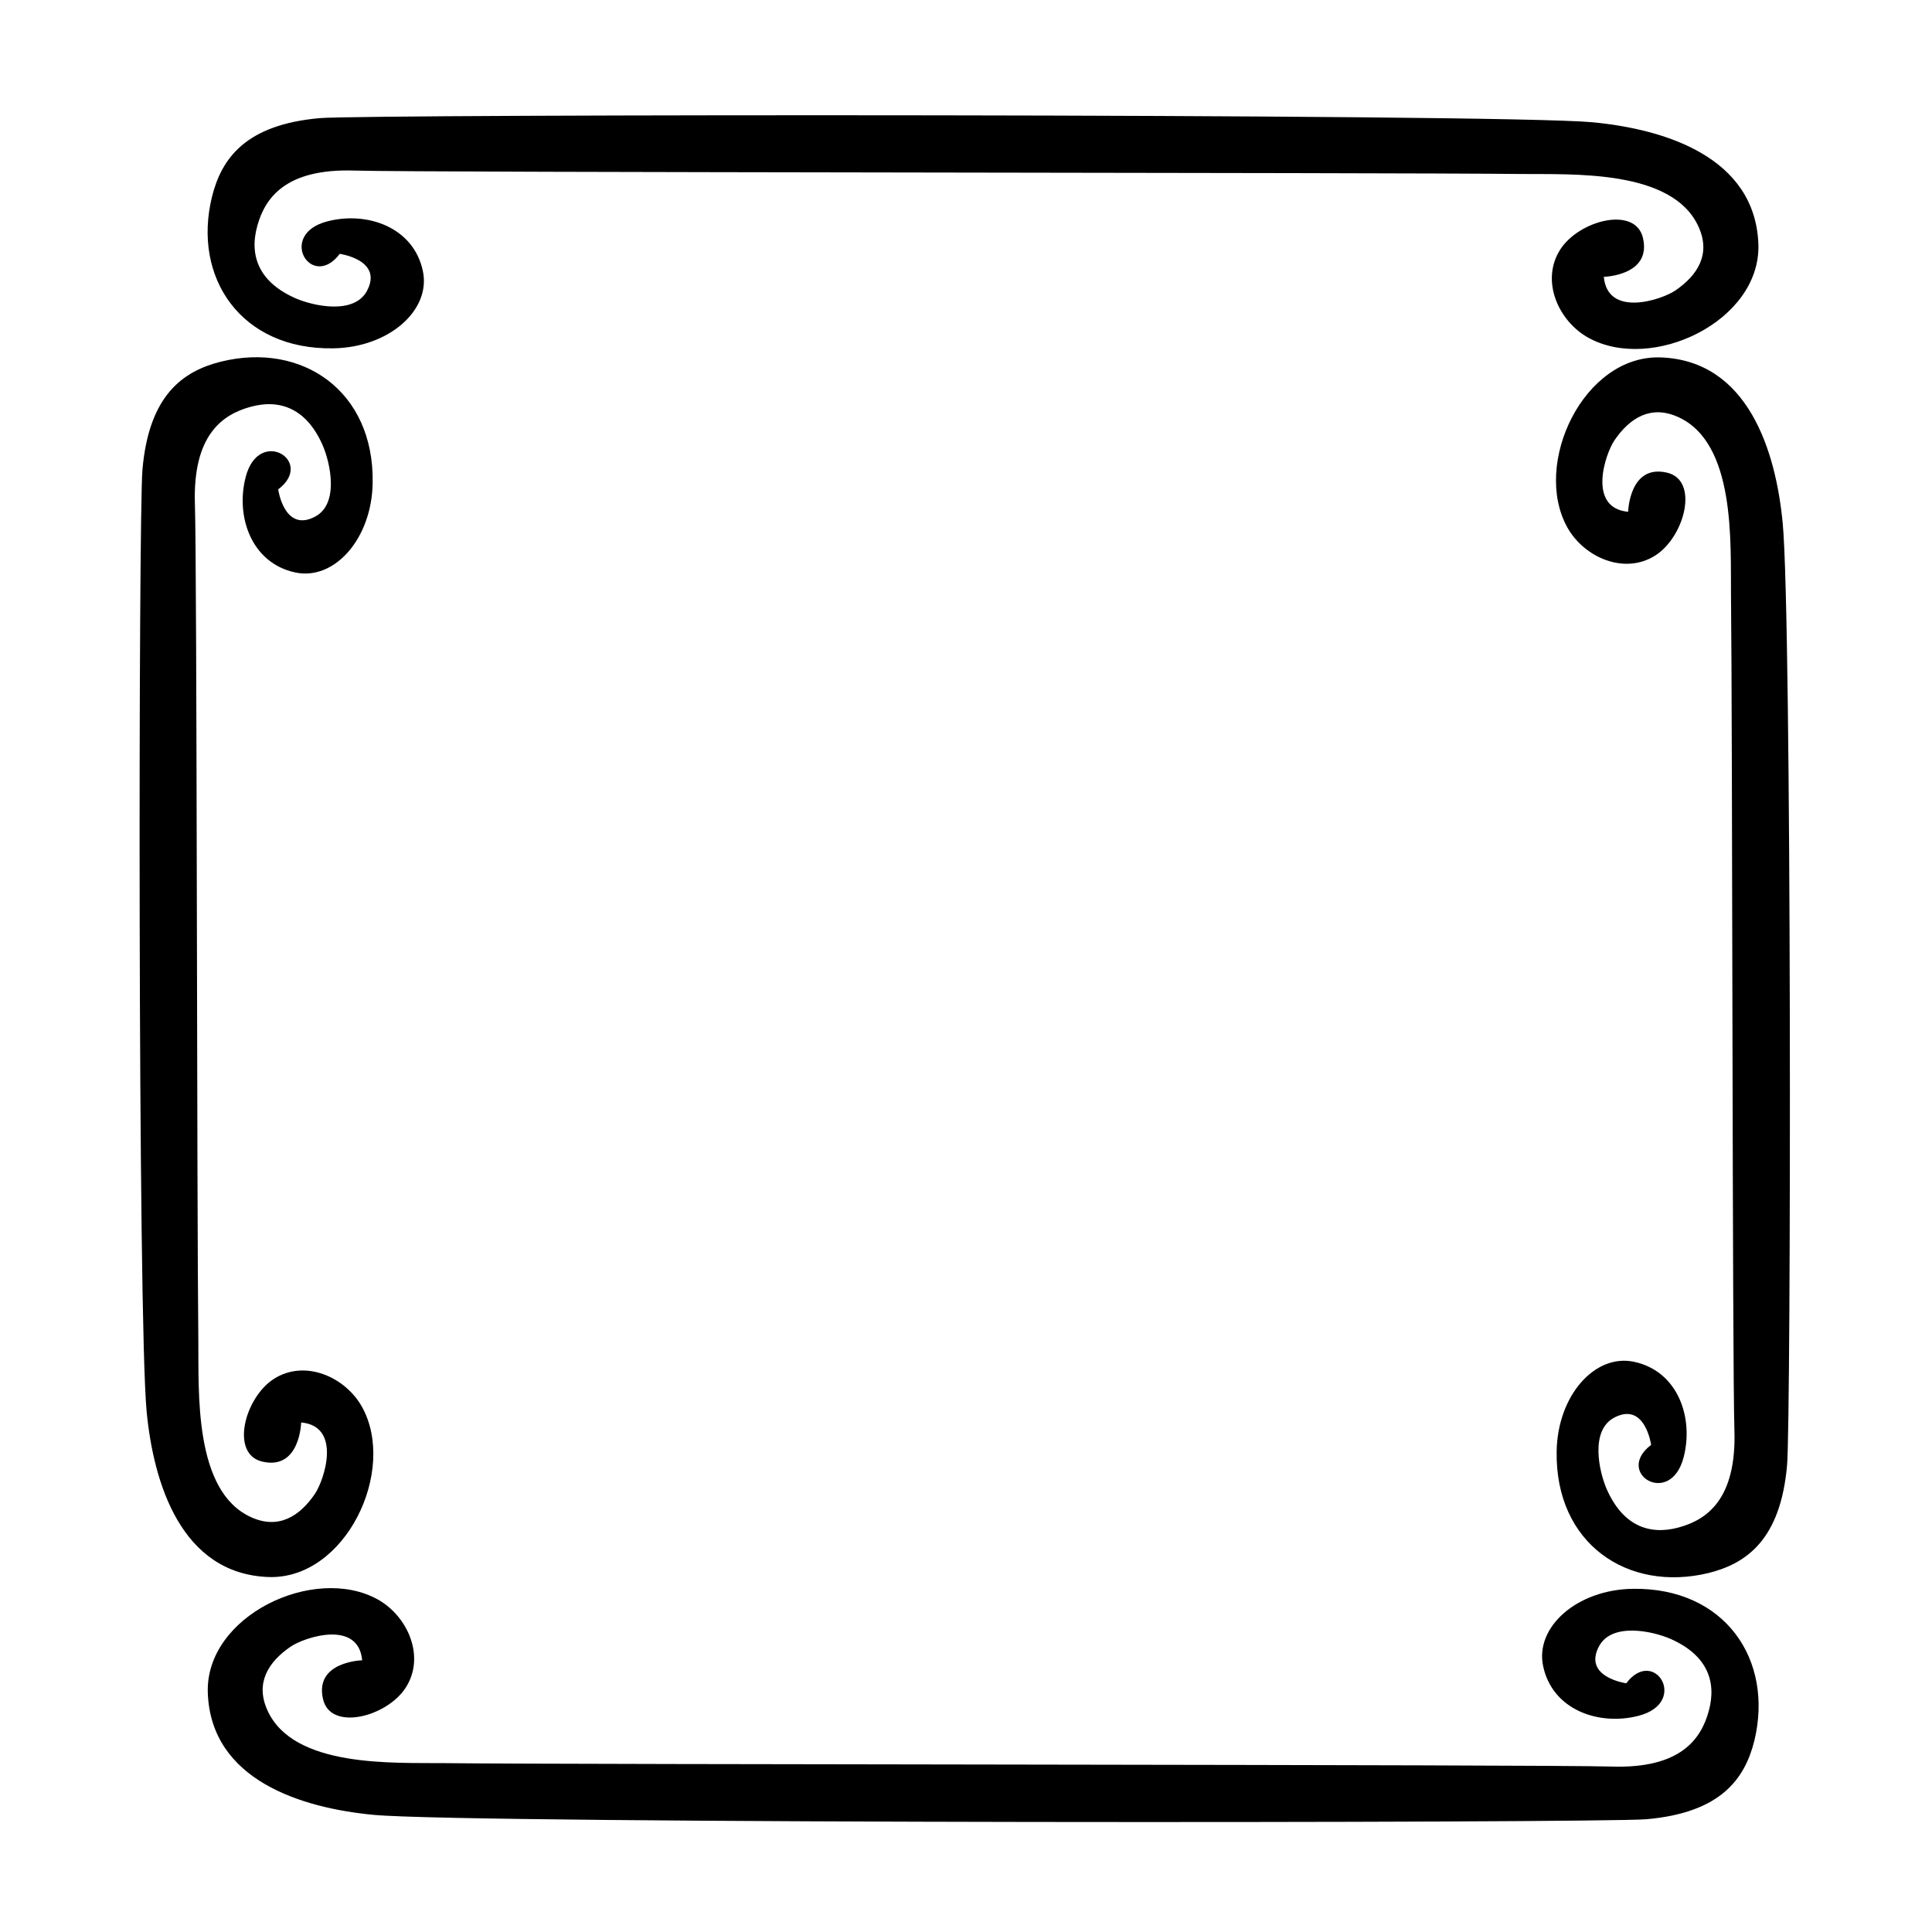
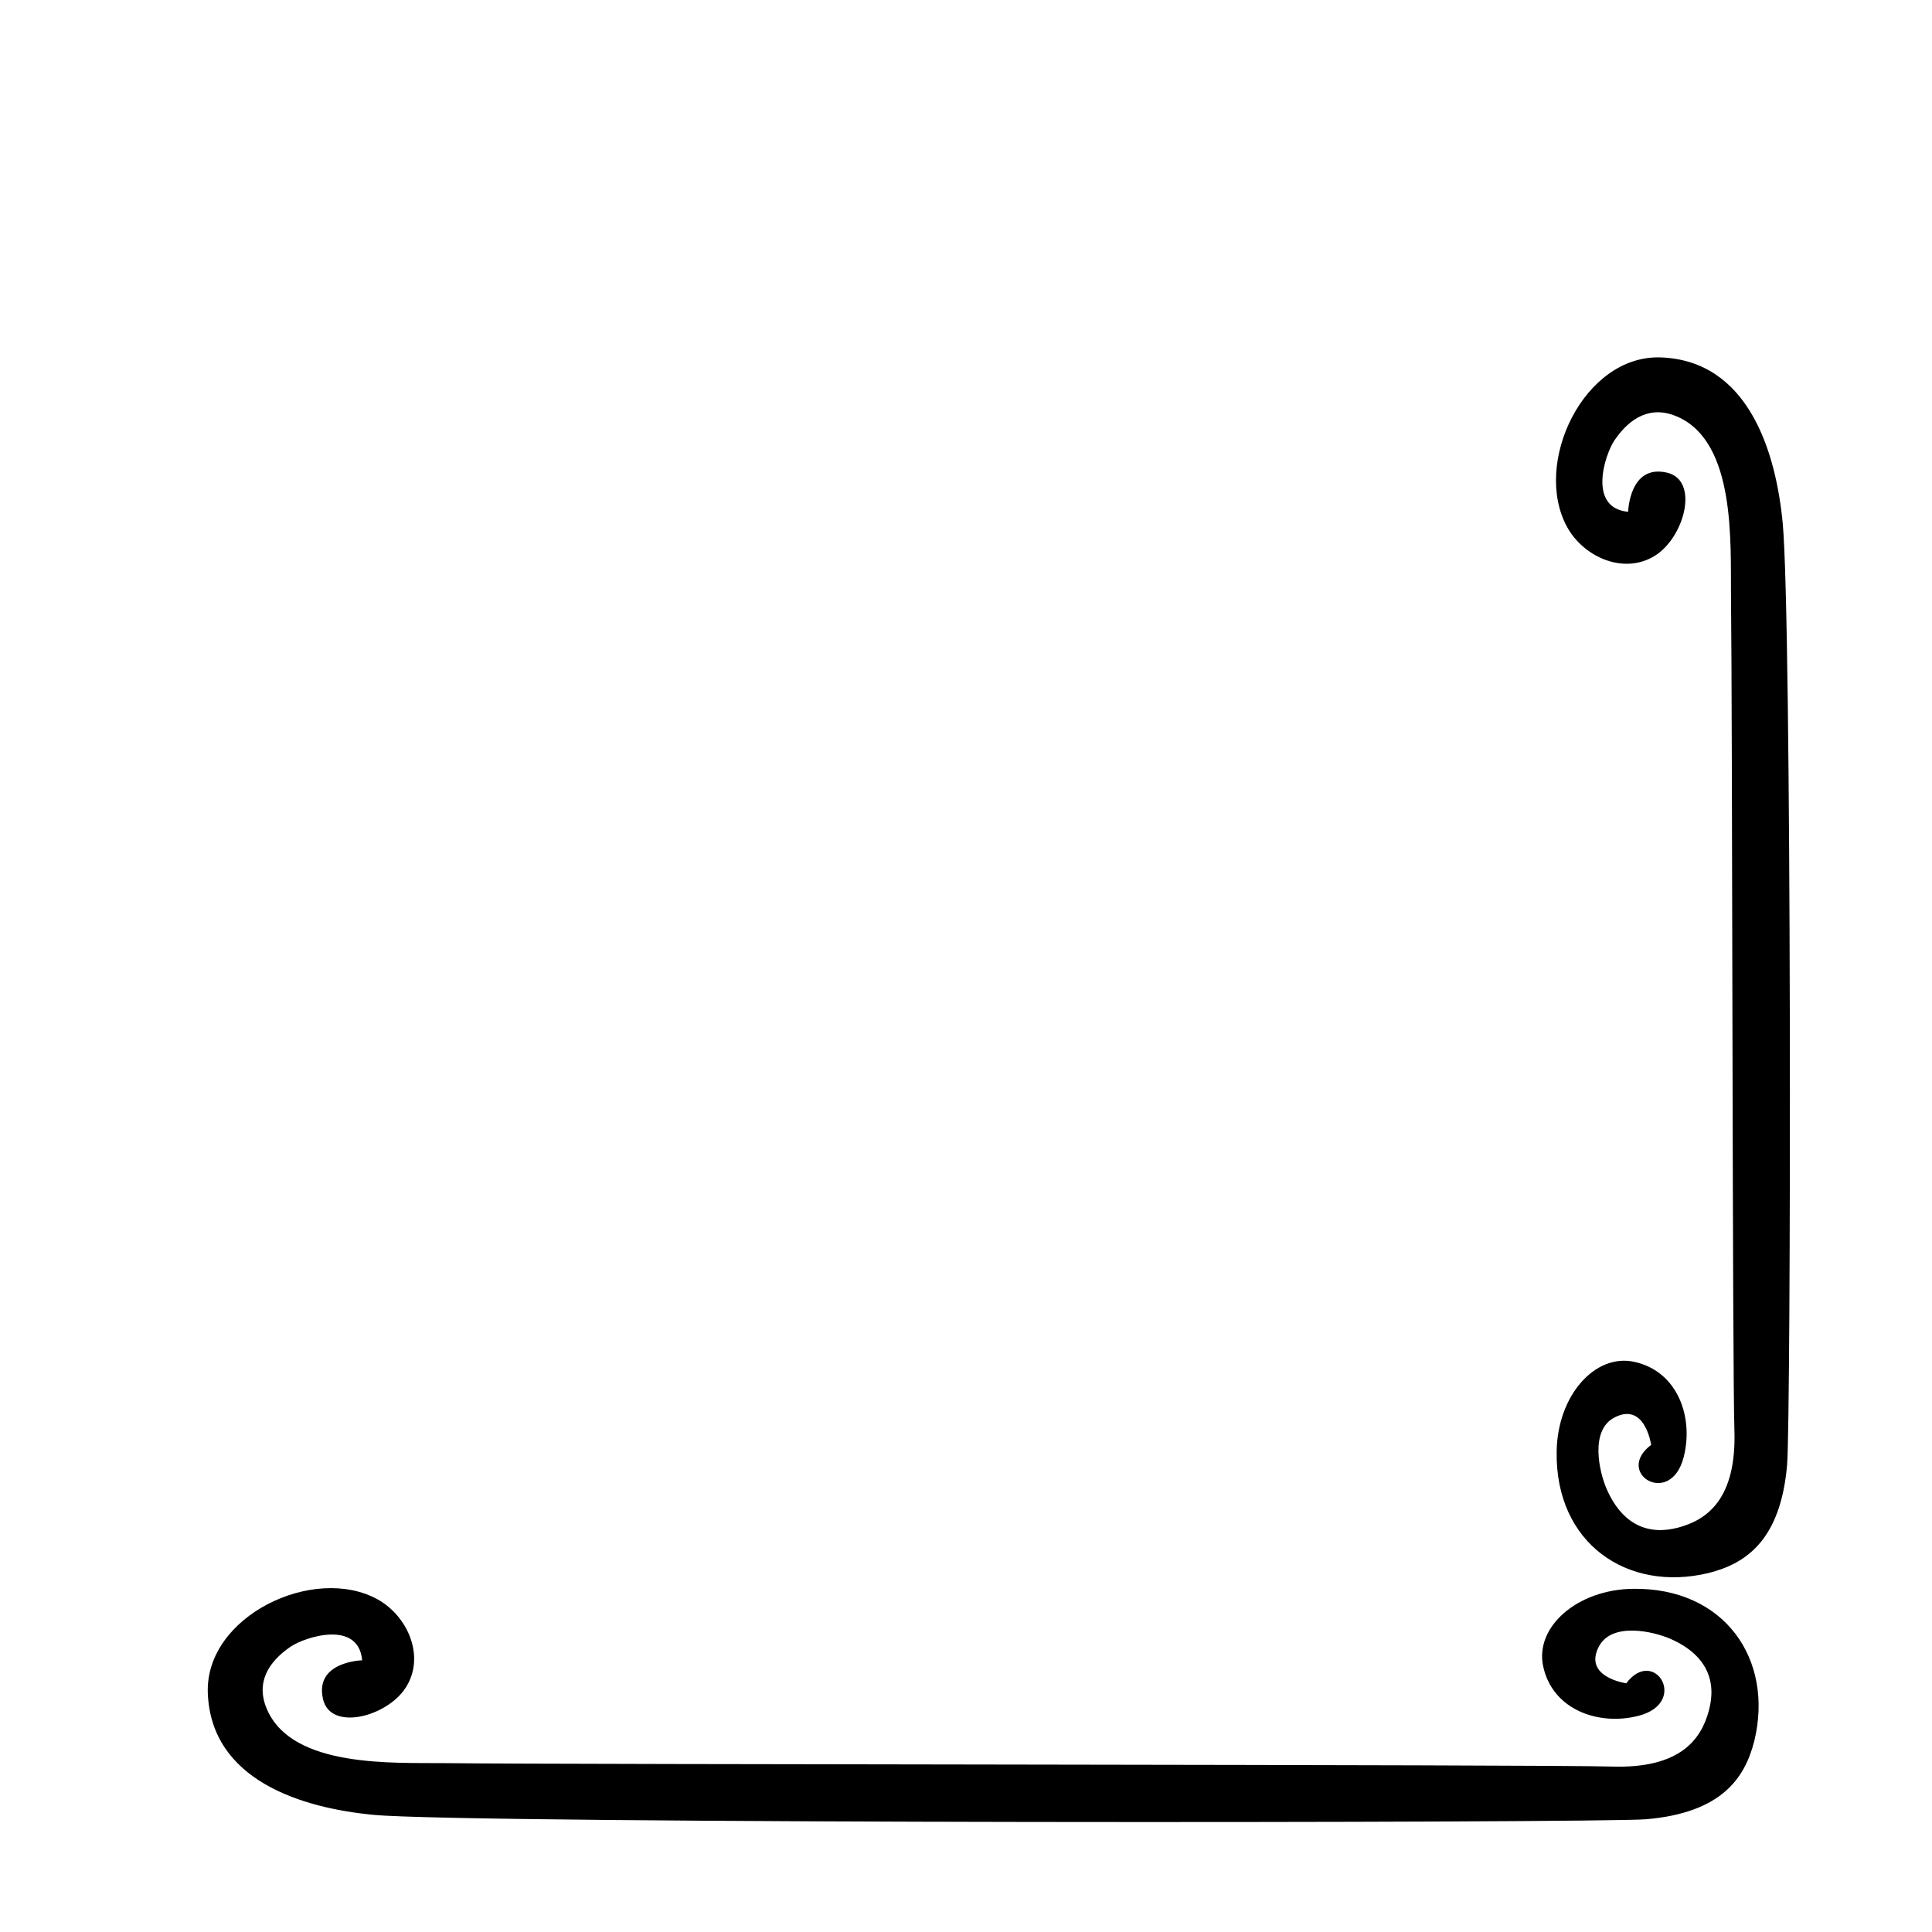
<svg xmlns="http://www.w3.org/2000/svg" fill="#000000" width="800px" height="800px" version="1.1" viewBox="144 144 512 512">
  <g>
    <path d="m576.73 565.05c-14.812 0.203-25.996 10.125-23.781 20.504 2.469 11.637 14.812 15.871 25.293 13.148 13.453-3.477 4.18-18.488-3.273-8.613 0 0-11.586-1.613-7.203-9.824 3.426-6.398 14.258-3.981 18.895-1.965 9.523 4.18 12.395 11.082 10.176 19.145-2.016 7.356-7.406 15.316-25.797 14.711-17.383-0.555-273.92-0.504-309.09-0.906-13.703-0.152-40.254 1.309-47.105-14.055-3.223-7.152 0.203-12.746 6.195-16.828 3.727-2.519 17.938-7.203 18.941 3.629 0 0-12.695 0.301-10.379 10.277 1.965 8.613 16.93 4.734 21.914-3.023 5.289-8.211 0.555-18.941-7.406-23.375-16.879-9.371-45.797 4.383-45.039 24.789 0.855 23.125 24.836 30.48 43.934 32.293 25.34 2.418 325.06 2.215 337.3 1.16 19.75-1.715 26.098-10.73 28.617-20.809 5.188-21.465-7.809-40.609-32.195-40.258z" />
-     <path d="m232.28 236.31c14.812-0.203 25.996-10.125 23.781-20.504-2.469-11.637-14.812-15.871-25.293-13.148-13.453 3.477-4.18 18.488 3.273 8.613 0 0 11.586 1.613 7.203 9.824-3.426 6.398-14.258 3.981-18.895 1.965-9.523-4.18-12.395-11.082-10.176-19.145 2.016-7.356 7.406-15.316 25.797-14.711 17.383 0.555 273.92 0.504 309.09 0.906 13.703 0.152 40.254-1.309 47.105 14.055 3.223 7.152-0.203 12.746-6.195 16.828-3.727 2.519-17.938 7.203-18.941-3.629 0 0 12.695-0.301 10.379-10.277-1.965-8.613-16.93-4.734-21.914 3.023-5.289 8.211-0.555 18.941 7.406 23.375 16.879 9.371 45.797-4.383 45.09-24.789-0.855-23.125-24.836-30.48-43.934-32.293-25.293-2.367-325.01-2.164-337.25-1.105-19.75 1.715-26.098 10.73-28.617 20.809-5.289 21.461 7.707 40.605 32.094 40.203z" />
    <path d="m556.53 528.67c0.203-14.812 10.125-25.996 20.504-23.781 11.637 2.469 15.871 14.812 13.148 25.293-3.477 13.453-18.488 4.18-8.613-3.273 0 0-1.613-11.586-9.824-7.203-6.398 3.426-3.981 14.258-1.965 18.895 4.18 9.523 11.082 12.395 19.145 10.176 7.356-2.016 15.316-7.406 14.711-25.797-0.555-17.383-0.504-186.16-0.906-221.38-0.152-13.703 1.309-40.254-14.055-47.105-7.152-3.223-12.746 0.203-16.828 6.195-2.519 3.727-7.203 17.938 3.629 18.941 0 0 0.301-12.695 10.277-10.379 8.613 1.965 4.734 16.93-3.023 21.914-8.211 5.289-18.941 0.555-23.375-7.406-9.371-16.879 4.383-45.797 24.789-45.039 23.125 0.855 30.48 24.836 32.293 43.934 2.418 25.34 2.215 237.34 1.16 249.59-1.715 19.75-10.73 26.098-20.809 28.617-21.465 5.191-40.66-7.809-40.258-32.191z" />
-     <path d="m242.76 271.93c-0.203 14.812-10.125 25.996-20.504 23.781-11.637-2.469-15.871-14.812-13.148-25.293 3.477-13.453 18.488-4.18 8.613 3.273 0 0 1.613 11.586 9.824 7.203 6.398-3.426 3.981-14.258 1.965-18.895-4.18-9.523-11.082-12.395-19.145-10.176-7.356 2.016-15.316 7.406-14.711 25.797 0.555 17.383 0.504 186.16 0.906 221.38 0.152 13.703-1.309 40.254 14.055 47.105 7.152 3.223 12.746-0.203 16.828-6.195 2.519-3.727 7.203-17.938-3.629-18.941 0 0-0.301 12.695-10.277 10.379-8.613-1.965-4.734-16.93 3.023-21.914 8.211-5.289 18.941-0.555 23.375 7.406 9.371 16.879-4.383 45.797-24.789 45.09-23.125-0.855-30.48-24.836-32.293-43.934-2.363-25.293-2.16-237.3-1.102-249.54 1.715-19.75 10.73-26.098 20.809-28.617 21.461-5.289 40.605 7.711 40.199 32.094z" />
  </g>
</svg>